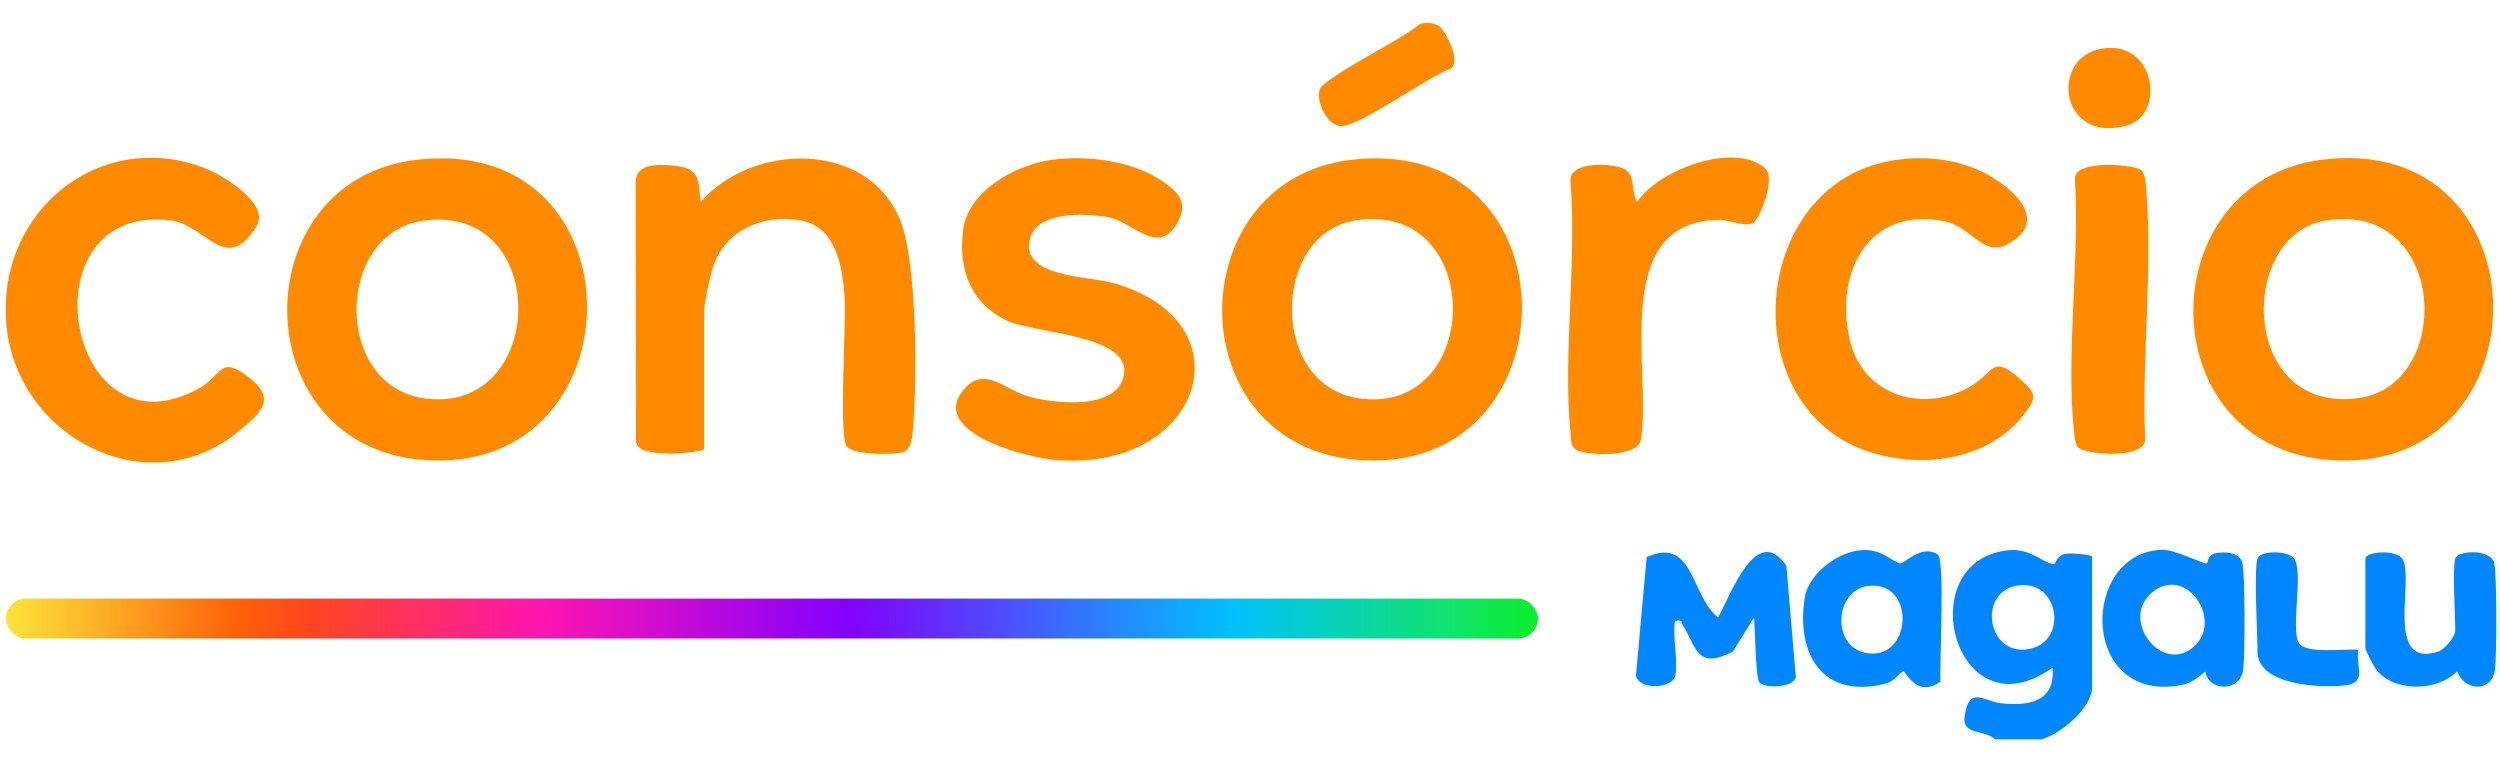
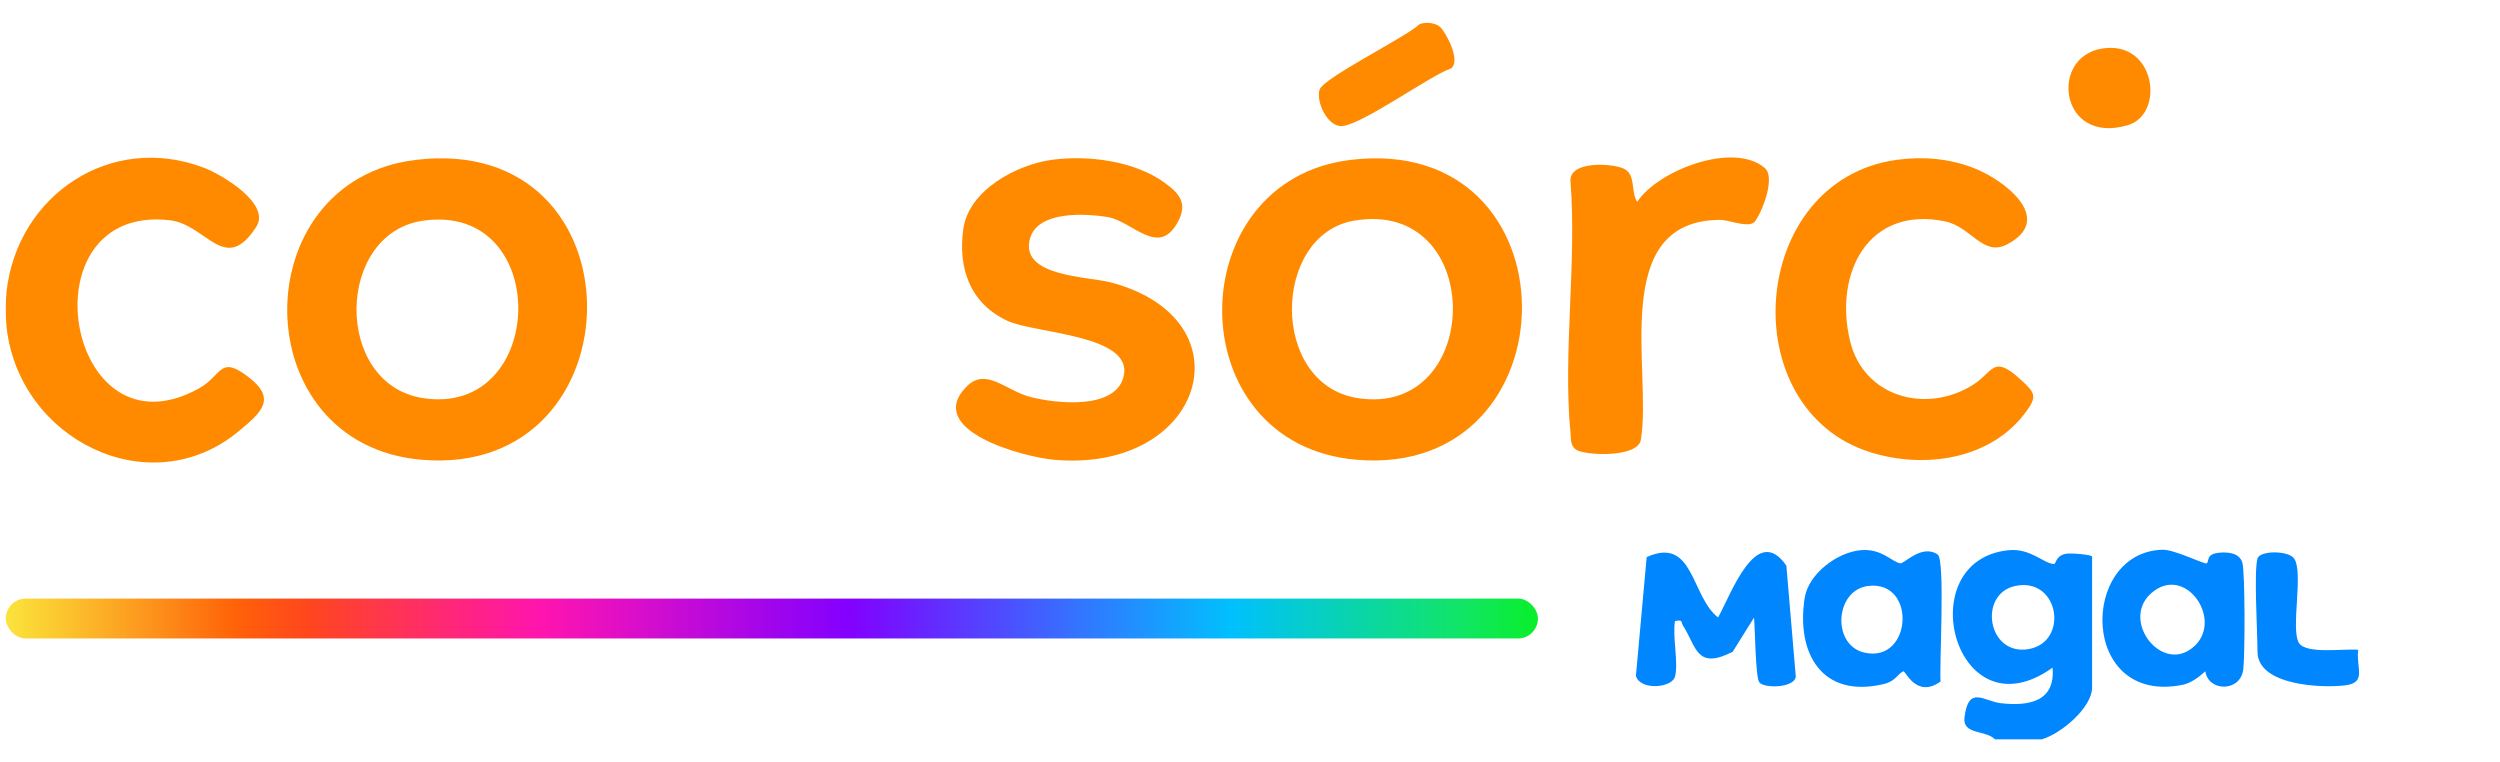
<svg xmlns="http://www.w3.org/2000/svg" width="328" height="100" viewBox="0 0 328 100" fill="none">
  <rect x="0.76" y="78.535" width="201.018" height="5.232" rx="2.616" fill="url(#paint0_linear_1236_41)" />
  <path d="M261.748 97.001C260.51 95.744 257.457 96.432 257.742 94.128C258.262 89.844 260.299 92.011 262.497 92.259C266.187 92.68 269.685 92.06 269.295 87.596C256.485 96.766 250.443 73.492 263.537 72.186C266.428 71.895 268.18 74 269.512 73.994C269.734 73.994 269.728 72.892 271.041 72.656C271.771 72.526 274.483 72.786 274.483 73.028V90.184C274.483 92.871 270.36 96.295 267.877 97.001H261.742H261.748ZM264.453 76.867C259.507 77.863 260.726 86.049 266.106 85.169C271.487 84.29 270.205 75.709 264.453 76.867Z" fill="#0086FF" />
  <path d="M219.759 88.773C219.332 90.302 215.14 90.6 214.633 88.668L216.044 73.09C222.242 70.292 221.833 78.229 225.412 81.015C227.133 77.926 230.439 68.533 234.371 74.211L235.609 88.792C235.386 90.29 231.393 90.34 230.811 89.51C230.321 88.804 230.26 82.396 230.13 81.022L227.331 85.51C222.551 87.956 222.595 84.854 220.818 82.093C220.514 81.628 220.874 81.257 219.759 81.486C219.406 83.455 220.242 87.064 219.759 88.773Z" fill="#0086FF" />
  <path d="M289.516 73.915C289.9 73.624 289.355 72.671 291.213 72.51C292.346 72.41 293.825 72.559 294.197 73.822C294.568 75.085 294.544 86.112 294.314 87.852C293.912 90.849 289.708 90.75 289.343 88.069C288.575 88.787 287.43 89.629 286.402 89.84C272.818 92.62 272.781 72.417 283.727 72.126C285.306 72.082 289.269 74.095 289.516 73.909V73.915ZM288.03 84.651C291.64 81.066 286.551 73.903 282.18 77.884C278.143 81.555 283.907 88.75 288.03 84.651Z" fill="#0086FF" />
  <path d="M254.603 89.411C251.426 91.708 249.978 87.95 249.718 88.068C249 88.402 248.69 89.38 247.155 89.746C239.063 91.671 235.645 85.765 236.772 78.459C237.267 75.27 241.075 72.422 244.189 72.18C246.932 71.964 248.201 73.728 249.328 73.908C249.817 73.988 252.157 71.332 254.225 72.756C255.228 73.45 254.429 87.195 254.603 89.405V89.411ZM245.124 76.874C240.728 77.394 240.282 84.656 244.629 85.628C250.875 87.022 251.501 76.118 245.124 76.874Z" fill="#0086FF" />
-   <path d="M322.132 73.264C322.46 72.218 326.677 71.964 327.228 73.827C327.605 75.115 327.574 86.117 327.345 87.857C326.943 90.885 323.327 90.705 322.374 88.074C319.78 90.761 314.046 90.835 311.749 87.838C311.421 87.405 310.338 85.331 310.338 85.015V73.264C310.338 72.416 314.529 71.933 315.291 73.499C316.665 76.304 312.944 87.647 319.792 85.517C320.758 85.22 322.132 83.56 322.132 82.662C322.132 80.712 321.736 74.546 322.132 73.258V73.264Z" fill="#0086FF" />
  <path d="M296.184 73.267C296.512 72.215 300.153 72.221 300.945 73.224C302.289 74.92 300.512 82.48 301.602 84.325C302.536 85.898 307.669 85.05 309.396 85.26C309.081 87.619 310.579 89.551 307.706 89.916C304.685 90.3 296.184 89.966 296.184 85.501C296.184 83.081 295.695 74.852 296.184 73.28V73.267Z" fill="#0086FF" />
  <path d="M0.862 42.939C0.726 41.731 0.726 39.441 0.862 38.239C2.28 25.59 14.557 17.325 26.803 22.03C29.249 22.971 35.539 26.773 33.632 29.745C29.509 36.171 27.119 29.454 22.277 28.896C2.967 26.686 8.632 60.684 26.116 50.95C29.193 49.236 28.778 46.486 32.691 49.539C36.332 52.381 34.264 54.133 31.304 56.585C19.708 66.206 2.527 57.761 0.862 42.939Z" fill="#FF8A00" />
-   <path d="M304.562 20.965C334.46 17.133 334.497 62.782 305.392 60.324C281.871 58.337 282.187 23.832 304.562 20.965ZM305.027 28.952C293.529 30.927 293.87 54.442 309.509 52.219C322.09 50.436 321.037 26.203 305.027 28.952Z" fill="#FF8A00" />
  <path d="M177.195 20.977C207.192 17.361 206.888 62.744 178.012 60.324C154.523 58.355 154.671 23.689 177.195 20.977ZM177.653 28.951C166.868 30.803 166.546 50.417 178.124 52.231C194.71 54.832 195.013 25.98 177.653 28.951Z" fill="#FF8A00" />
  <path d="M54.541 20.978C84.637 17.35 84.123 62.74 55.358 60.325C31.98 58.368 31.881 23.702 54.541 20.978ZM55.476 28.959C44.004 30.631 43.75 50.394 55.464 52.226C71.864 54.796 72.483 26.482 55.476 28.959Z" fill="#FF8A00" />
-   <path d="M92.388 58.928C92.122 59.343 83.207 60.469 83.436 57.739L83.398 23.884C83.423 21.209 86.952 21.556 88.853 21.785C91.887 22.15 91.633 23.853 91.918 26.491C98.722 18.695 113.828 18.386 118.094 28.843C120.354 34.385 120.335 50.086 119.772 56.364C119.685 57.349 119.599 58.953 118.49 59.318C117.302 59.714 111.631 59.714 111.018 58.457C110.058 56.495 111.055 42.52 110.801 38.929C110.522 34.93 109.705 29.63 104.857 28.874C100.047 28.125 95.187 30.168 93.577 34.967C93.187 36.137 92.382 39.778 92.382 40.83V58.928H92.388Z" fill="#FF8A00" />
  <path d="M138.029 20.966C142.753 20.329 148.802 21.109 152.739 23.932C154.702 25.337 155.841 26.619 154.59 29.015C152.04 33.9 148.641 29.034 145.341 28.483C142.35 27.981 136.147 27.659 135.137 31.294C133.738 36.315 142.759 36.265 145.712 37.046C164.082 41.875 158.039 62.01 138.382 60.332C134.178 59.973 121.164 56.419 126.823 50.71C129.392 48.122 131.949 51.28 135.305 52.116C138.66 52.951 146.195 53.75 147.384 49.534C148.975 43.893 135.794 43.788 132.153 42.085C127.256 39.788 125.671 35.182 126.383 30.055C127.095 24.929 133.398 21.592 138.023 20.966H138.029Z" fill="#FF8A00" />
  <path d="M248.897 20.966C252.309 20.501 255.708 20.799 258.909 22.024C262.846 23.535 269.762 28.705 263.335 32.061C260.153 33.726 258.612 29.739 255.169 29.039C245.053 26.984 240.601 35.924 242.725 44.728C244.489 52.047 252.606 54.338 258.766 50.548C261.559 48.827 261.404 46.444 265.05 49.744C267.1 51.595 267.304 52.041 265.701 54.177C261.107 60.3 252.513 61.532 245.486 59.365C227.265 53.749 229.352 23.616 248.885 20.966H248.897Z" fill="#FF8A00" />
  <path d="M230.062 29.23C229.078 29.843 226.781 28.84 225.66 28.847C211.055 28.915 216.732 48.653 215.302 57.544C215.153 60.163 207.743 59.767 206.74 58.974C206.009 58.398 206.127 57.637 206.052 56.838C205.037 46.449 206.882 34.45 206.052 23.881C205.724 21.064 211.494 21.398 213.042 22.129C214.677 22.903 213.915 25.144 214.801 26.481C217.587 22.284 227.48 18.556 231.536 22.036C233.158 23.429 230.737 28.809 230.062 29.23Z" fill="#FF8A00" />
-   <path d="M280.979 22.369C281.499 22.889 281.518 24.096 281.58 24.82C282.465 35.278 280.979 47.066 281.443 57.654C281.481 60.329 273.228 59.666 272.559 58.607C272.256 58.131 272.187 57.388 272.126 56.812C271.017 46.453 272.868 34.102 272.231 23.533C272.026 20.815 280.187 21.576 280.979 22.363V22.369Z" fill="#FF8A00" />
  <path d="M188.978 3.574C189.727 4.305 191.702 7.976 190.383 8.973C187.523 9.939 178.044 16.873 175.759 16.539C174.044 16.285 172.657 13.326 173.128 11.772C173.598 10.218 184.408 4.912 186.253 3.172C187.04 2.85 188.365 2.98 188.978 3.568V3.574Z" fill="#FF8A00" />
  <path d="M275.784 6.372C282.83 5.233 284.068 14.923 279.226 16.402C270.28 19.139 268.776 7.505 275.784 6.372Z" fill="#FF8A00" />
  <defs>
    <linearGradient id="paint0_linear_1236_41" x1="0.76" y1="81.151" x2="201.777" y2="81.151" gradientUnits="userSpaceOnUse">
      <stop stop-color="#FBE43B" />
      <stop offset="0.05" stop-color="#FCBA2A" />
      <stop offset="0.103" stop-color="#FD8C19" />
      <stop offset="0.15" stop-color="#FF6208" />
      <stop offset="0.197" stop-color="#FF461D" />
      <stop offset="0.252" stop-color="#FF3452" />
      <stop offset="0.3" stop-color="#FF2481" />
      <stop offset="0.35" stop-color="#FF14AF" />
      <stop offset="0.4" stop-color="#E10FC5" />
      <stop offset="0.45" stop-color="#C00AD9" />
      <stop offset="0.5" stop-color="#A005EC" />
      <stop offset="0.55" stop-color="#8300FF" />
      <stop offset="0.597" stop-color="#6824FF" />
      <stop offset="0.65" stop-color="#4F4CFF" />
      <stop offset="0.7" stop-color="#3374FF" />
      <stop offset="0.75" stop-color="#1A9AFF" />
      <stop offset="0.8" stop-color="#00C0FD" />
      <stop offset="0.85" stop-color="#06CDCA" />
      <stop offset="0.9" stop-color="#0CD998" />
      <stop offset="0.95" stop-color="#11E566" />
      <stop offset="1" stop-color="#09EF2A" />
    </linearGradient>
  </defs>
</svg>